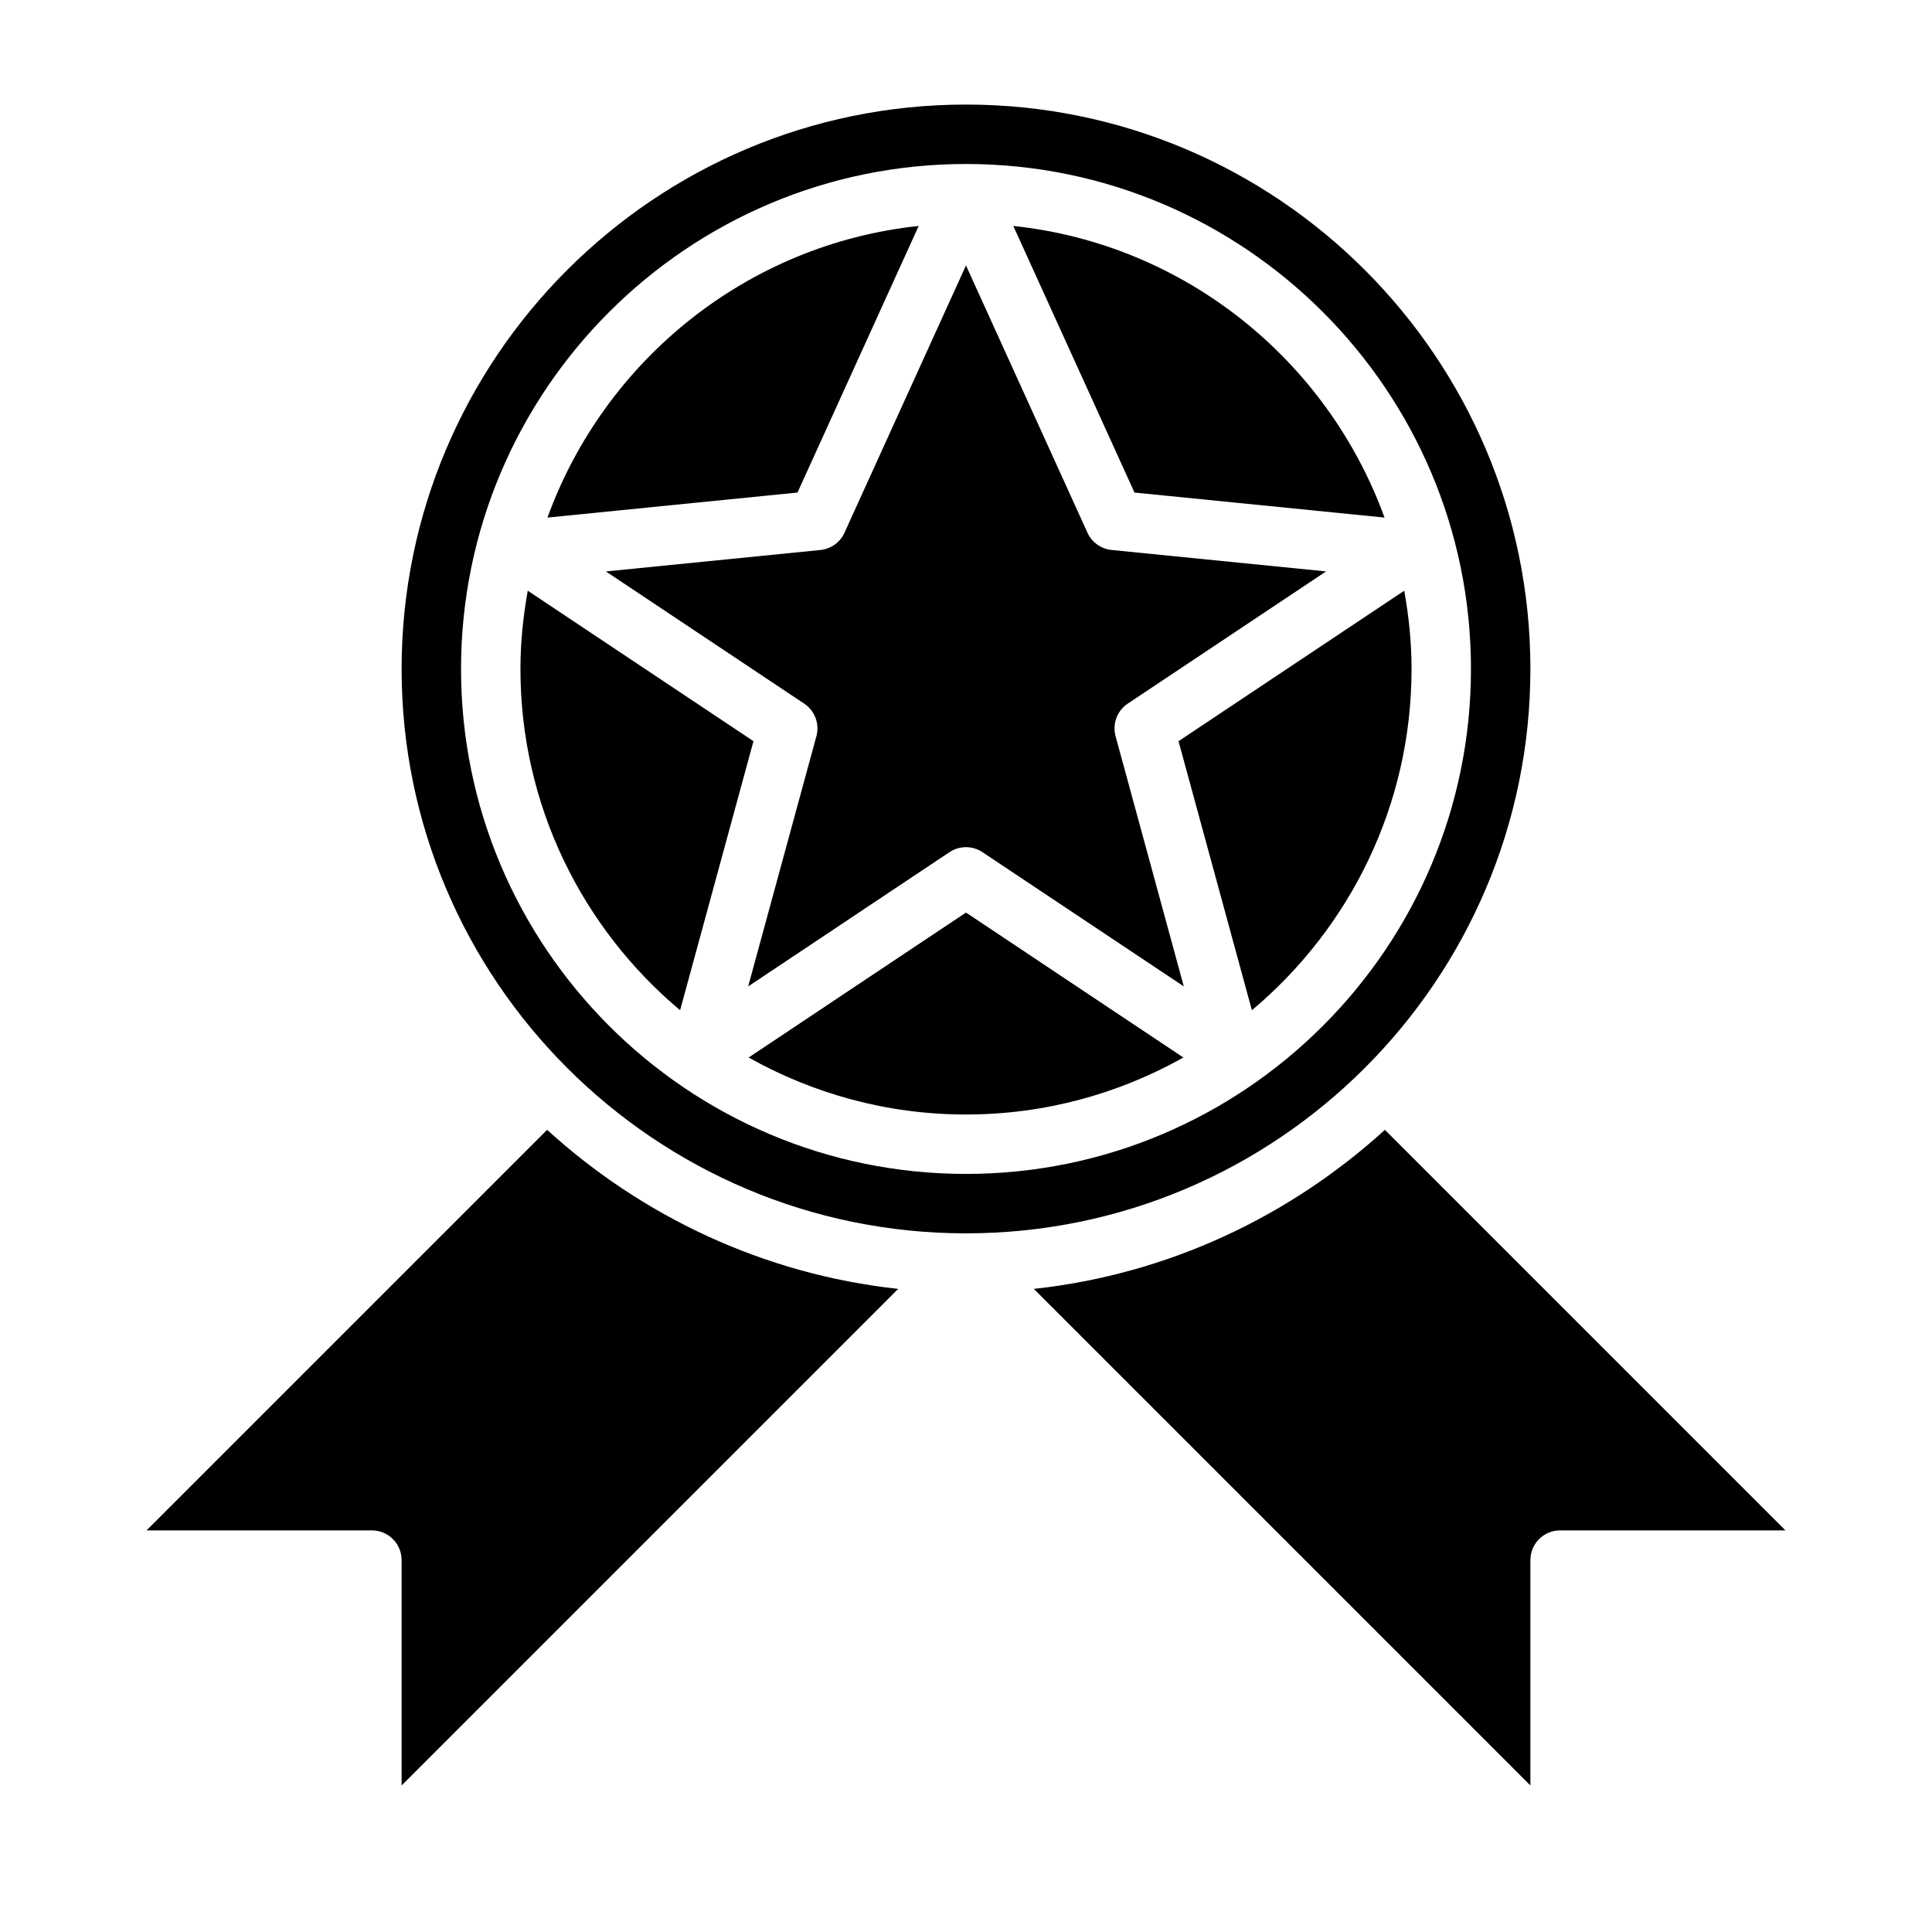
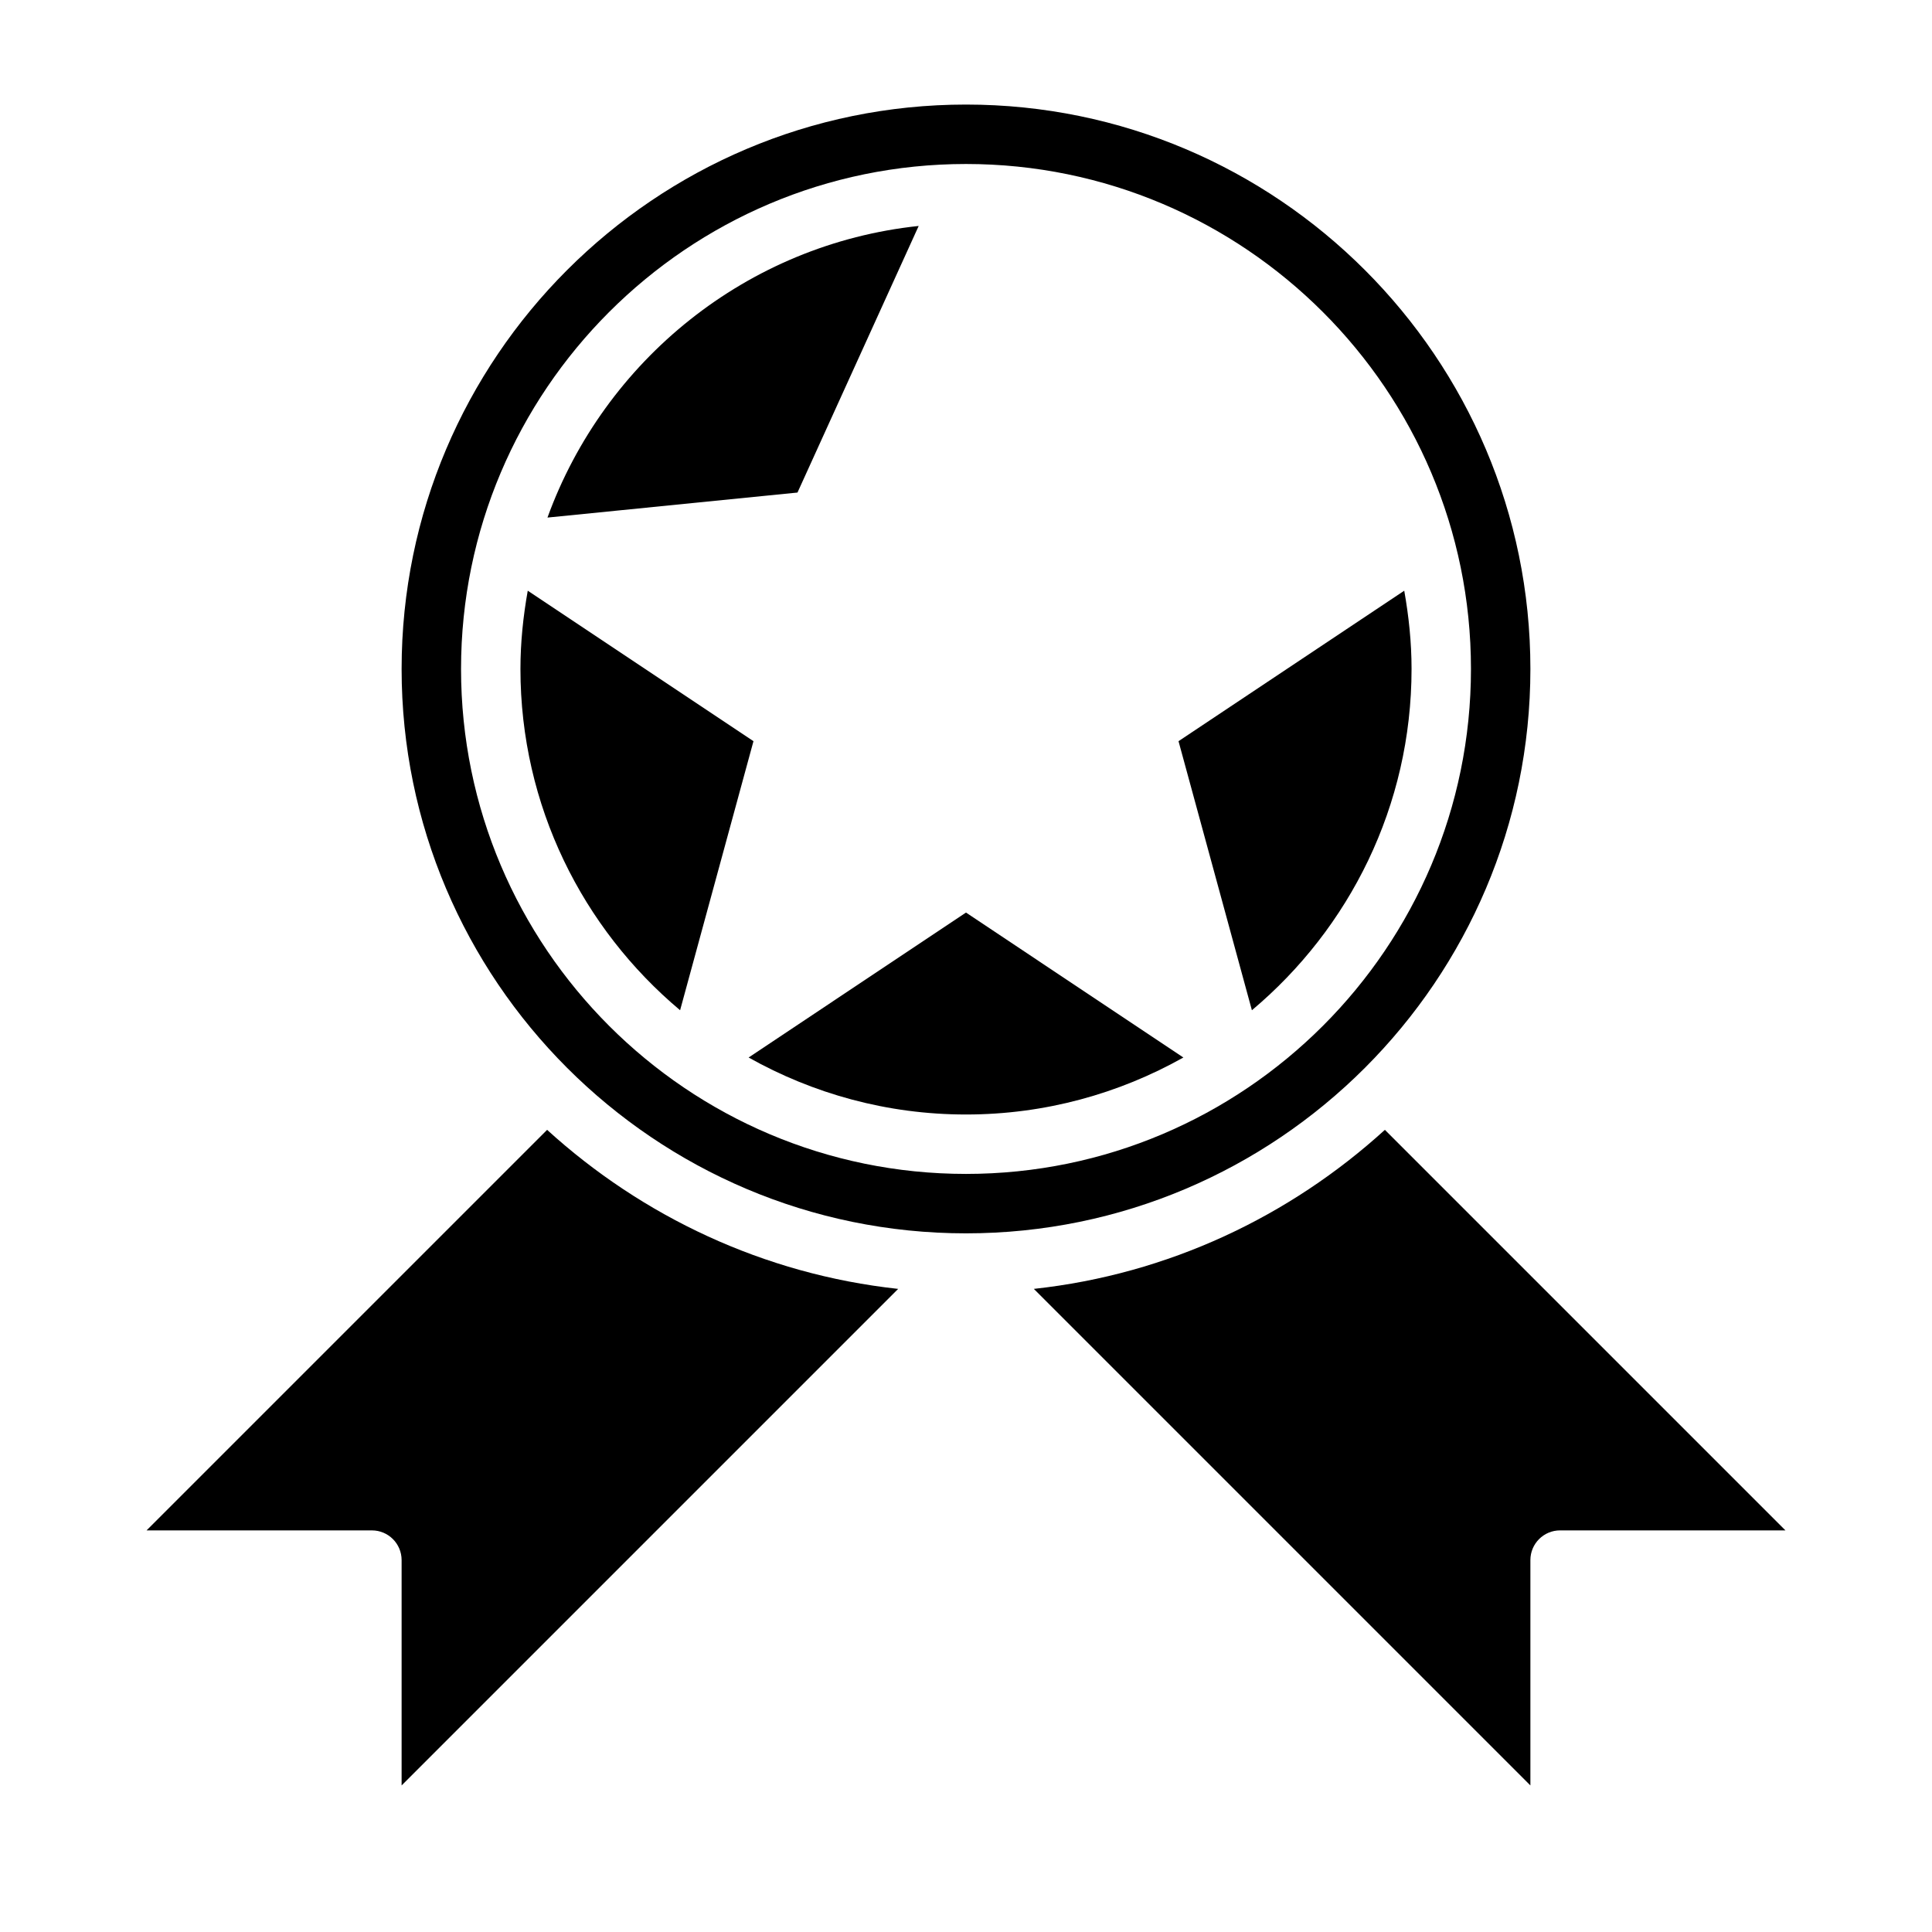
<svg xmlns="http://www.w3.org/2000/svg" fill="#000000" width="800px" height="800px" version="1.1" viewBox="144 144 512 512">
  <g>
    <path d="m342.39 424.25c17.059 9.578 36.684 15.105 57.609 15.105s40.547-5.527 57.609-15.105l-57.609-38.41z" />
    <path d="m283.86 300.54c-1.199 6.746-1.938 13.652-1.938 20.734 0 36.281 16.477 68.77 42.312 90.449l19.445-71.305z" />
    <path d="m387.46 203.88c-45.516 4.824-83.27 35.66-98.375 77.281l66.258-6.629z" />
-     <path d="m510.91 281.16c-15.105-41.621-52.859-72.453-98.375-77.281l32.117 70.652z" />
    <path d="m182.84 549.57h59.719c4.344 0 7.871 3.519 7.871 7.871v59.719l131.59-131.59c-35.652-3.883-67.832-19.223-93.031-42.148z" />
    <path d="m549.57 321.28c0-82.477-67.094-149.57-149.57-149.57-82.477 0-149.57 67.094-149.57 149.57 0 82.477 67.094 149.57 149.57 149.57 82.477 0 149.57-67.094 149.57-149.57zm-149.57 133.82c-73.793 0-133.82-60.031-133.82-133.82 0-73.793 60.031-133.82 133.82-133.82s133.82 60.031 133.82 133.82c0 73.793-60.035 133.82-133.82 133.82z" />
    <path d="m511.01 443.42c-25.199 22.922-57.371 38.273-93.031 42.148l131.59 131.59v-59.719c0-4.352 3.527-7.871 7.871-7.871h59.719z" />
-     <path d="m442.86 330.47 52.555-35.039-56.848-5.684c-2.785-0.285-5.219-2.023-6.383-4.582l-32.188-70.816-32.195 70.824c-1.156 2.559-3.59 4.297-6.383 4.582l-56.844 5.684 52.555 35.039c2.816 1.883 4.117 5.352 3.227 8.621l-18.082 66.305 53.355-35.574c1.32-0.879 2.848-1.32 4.367-1.32s3.047 0.441 4.367 1.324l53.355 35.574-18.082-66.305c-0.895-3.281 0.402-6.75 3.223-8.633z" />
    <path d="m516.14 300.54-59.82 39.879 19.445 71.305c25.836-21.68 42.312-54.168 42.312-90.449 0-7.082-0.738-13.988-1.938-20.734z" />
  </g>
</svg>